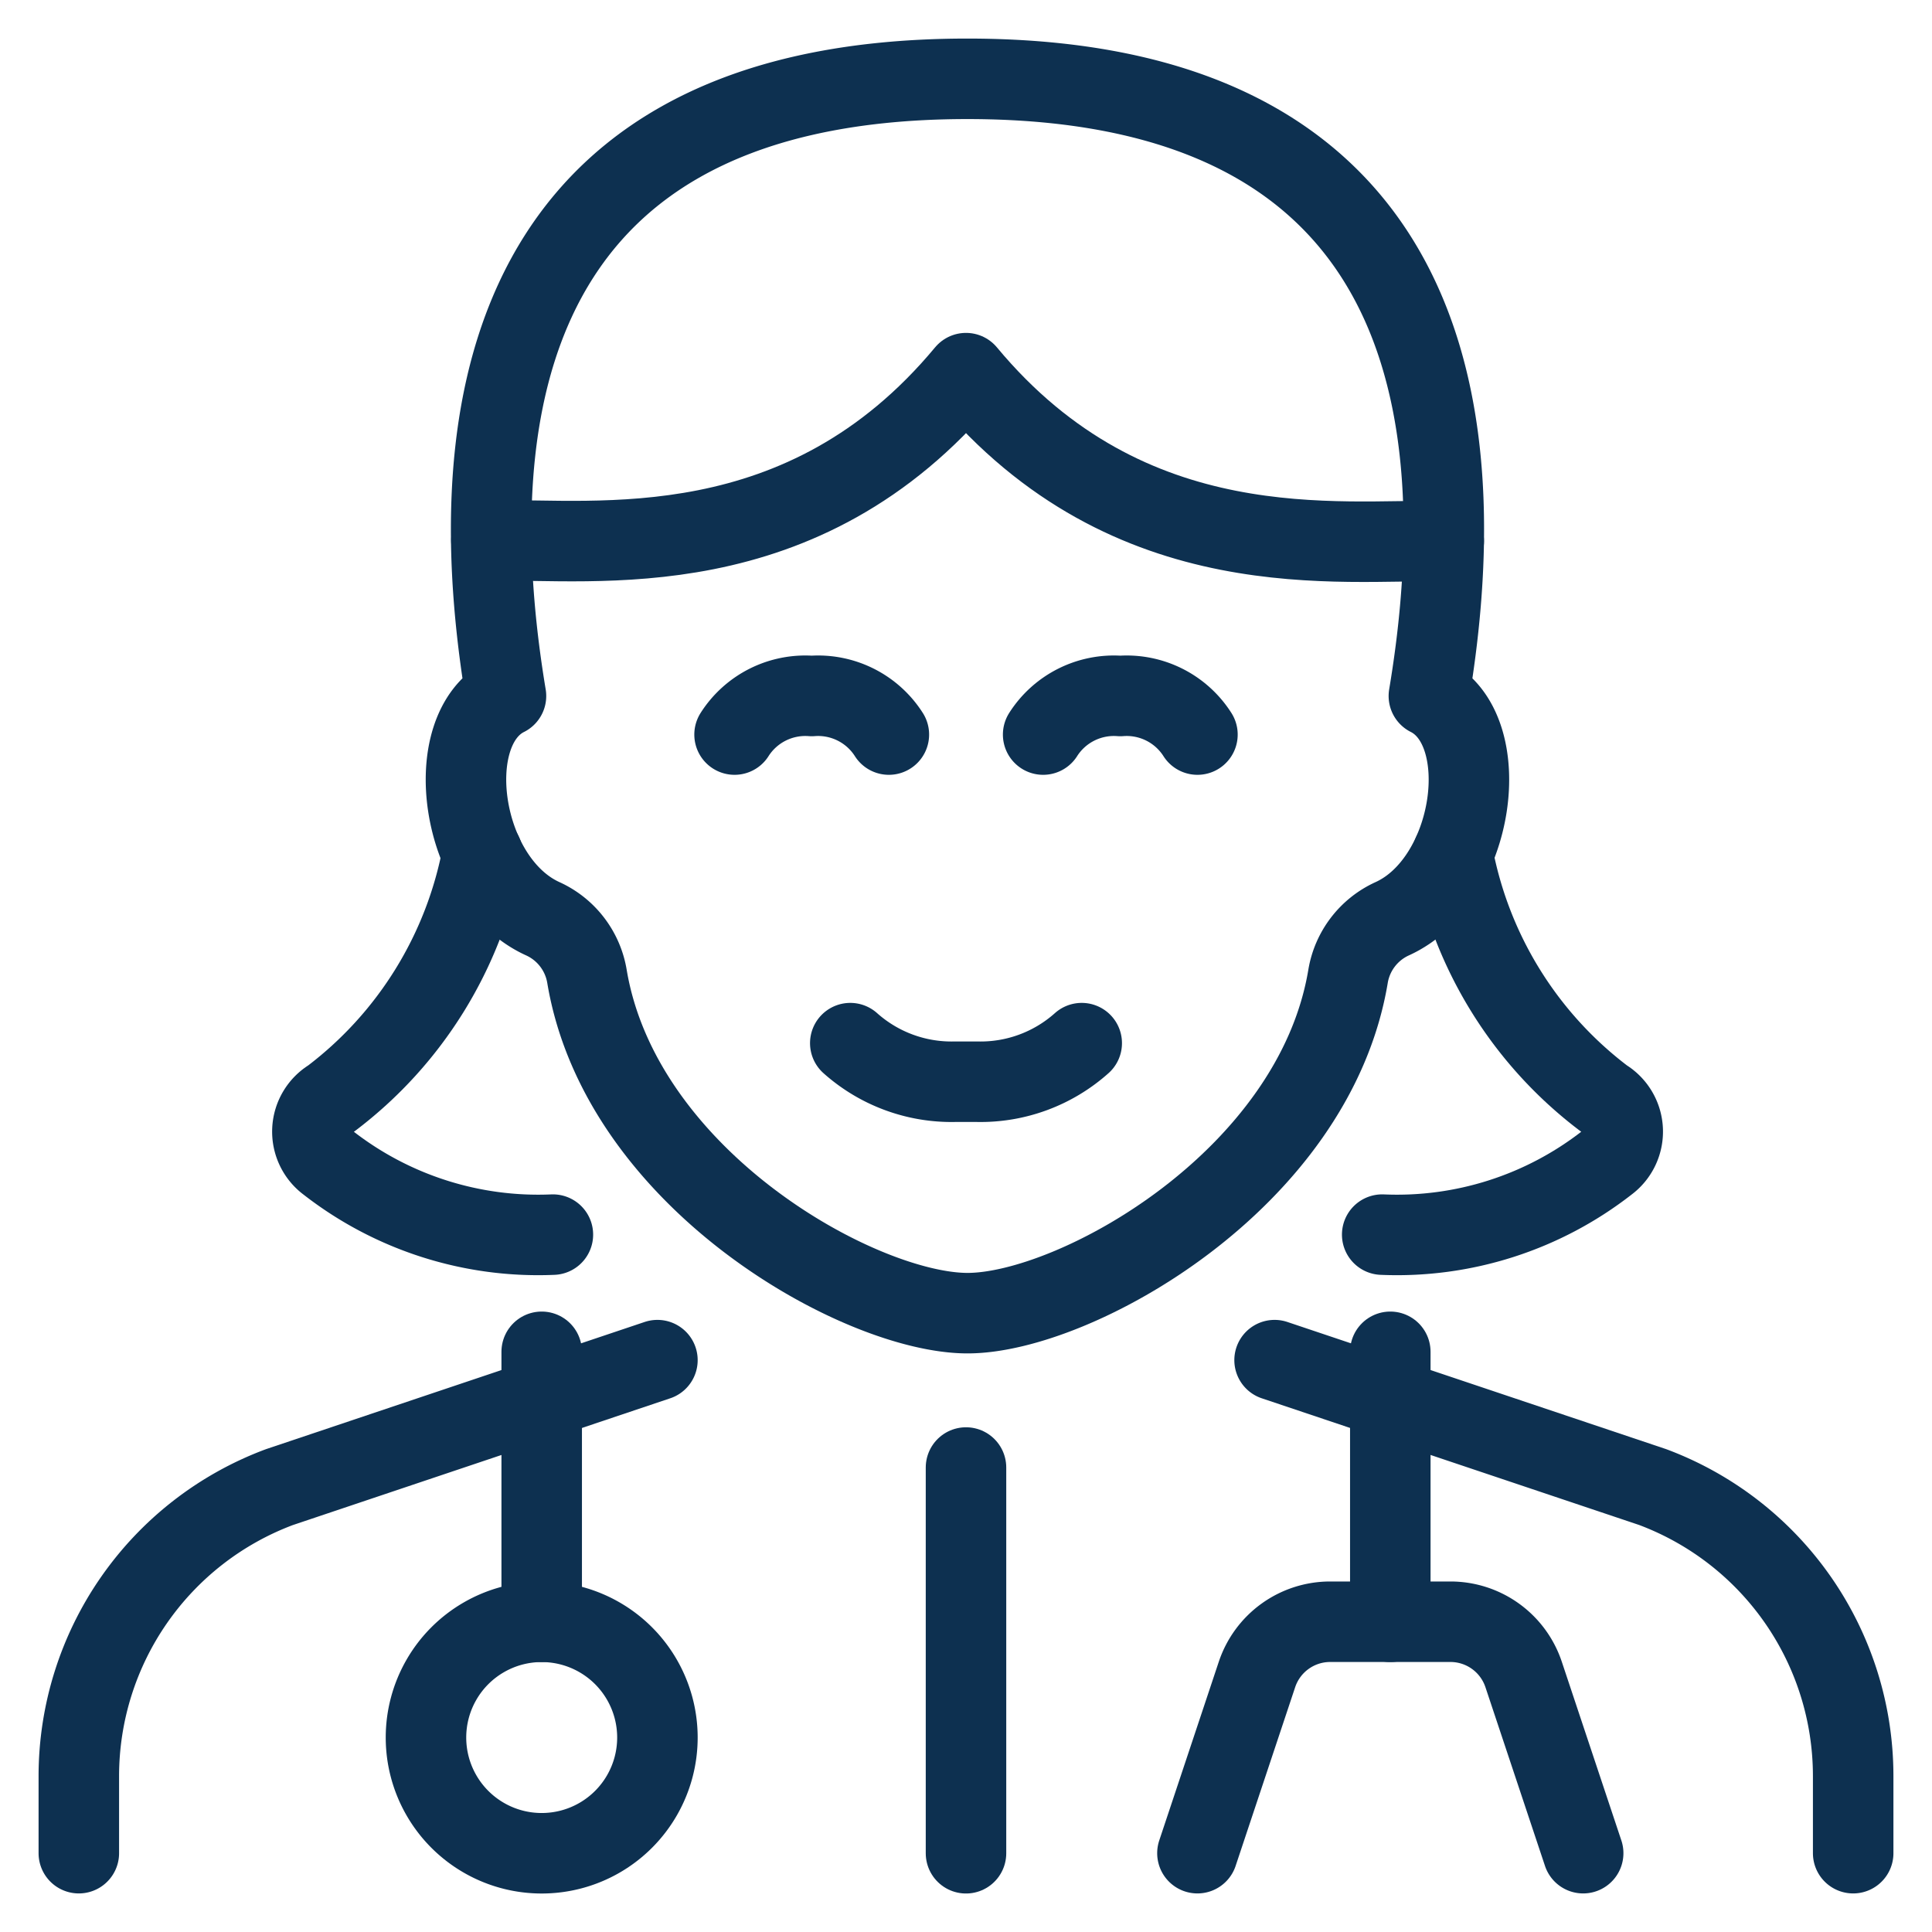
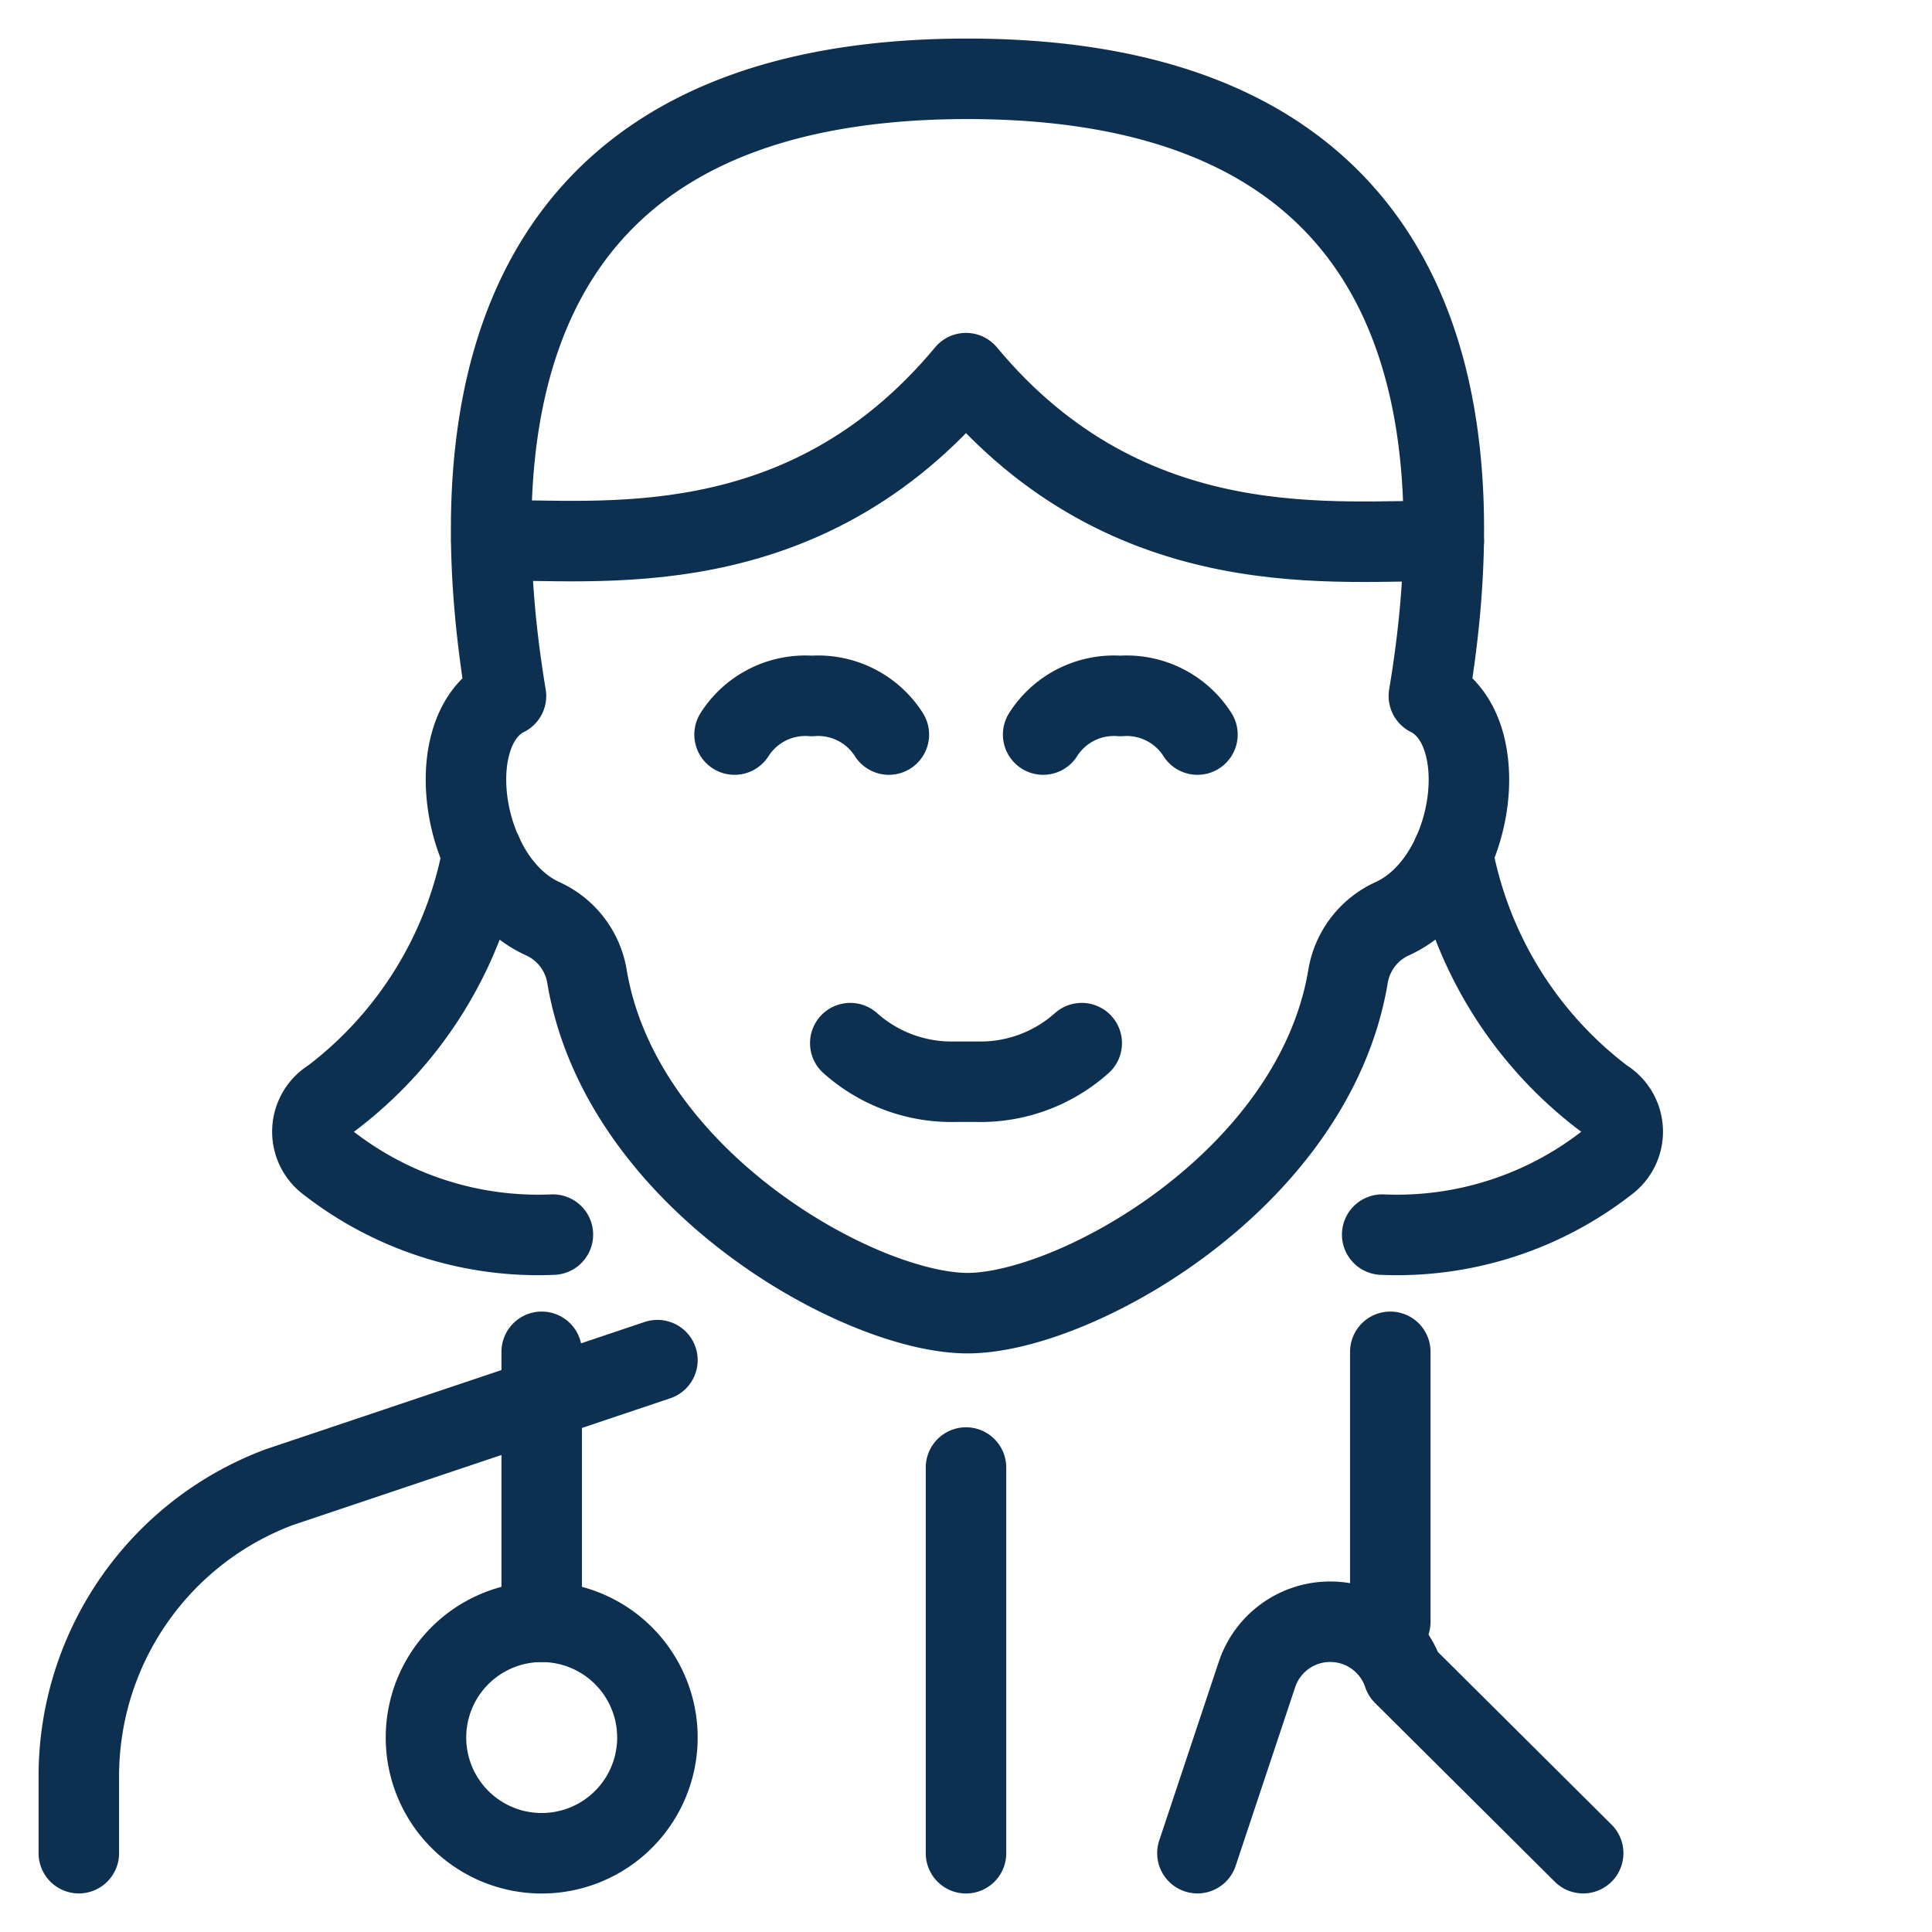
<svg xmlns="http://www.w3.org/2000/svg" viewBox="-8 -8 384 384" height="384" width="384">
  <path d="M76.667 337.349a23 23 0 1 0 46 0 23 23 0 1 0 -46 0Z" fill="none" stroke="#0d3050" stroke-linecap="round" stroke-linejoin="round" stroke-width="16" />
  <path d="m99.667 314.349 0 -53.667" fill="none" stroke="#0d3050" stroke-linecap="round" stroke-linejoin="round" stroke-width="16" />
  <path d="m268.333 314.349 0 -53.667" fill="none" stroke="#0d3050" stroke-linecap="round" stroke-linejoin="round" stroke-width="16" />
-   <path d="m230 360.333 11.837 -35.527a15.333 15.333 0 0 1 14.551 -10.473h23.889a15.333 15.333 0 0 1 14.551 10.473L306.667 360.333" fill="none" stroke="#0d3050" stroke-linecap="round" stroke-linejoin="round" stroke-width="16" />
-   <path d="M360.333 360.333v-15.333a61.333 61.333 0 0 0 -39.867 -57.439L245.333 262.338" fill="none" stroke="#0d3050" stroke-linecap="round" stroke-linejoin="round" stroke-width="16" />
+   <path d="m230 360.333 11.837 -35.527a15.333 15.333 0 0 1 14.551 -10.473a15.333 15.333 0 0 1 14.551 10.473L306.667 360.333" fill="none" stroke="#0d3050" stroke-linecap="round" stroke-linejoin="round" stroke-width="16" />
  <path d="m122.667 262.338 -75.133 25.239A61.333 61.333 0 0 0 7.667 345v15.333" fill="none" stroke="#0d3050" stroke-linecap="round" stroke-linejoin="round" stroke-width="16" />
  <path d="m184 360.349 0 -76.667" fill="none" stroke="#0d3050" stroke-linecap="round" stroke-linejoin="round" stroke-width="16" />
  <path d="M161 199.333a30.222 30.222 0 0 0 20.823 7.667h4.355A30.191 30.191 0 0 0 207 199.333" fill="none" stroke="#0d3050" stroke-linecap="round" stroke-linejoin="round" stroke-width="16" />
  <path d="M168.667 138a16.667 16.667 0 0 0 -15.333 -7.667A16.667 16.667 0 0 0 138 138" fill="none" stroke="#0d3050" stroke-linecap="round" stroke-linejoin="round" stroke-width="16" />
  <path d="M230 138a16.667 16.667 0 0 0 -15.333 -7.667 16.667 16.667 0 0 0 -15.333 7.667" fill="none" stroke="#0d3050" stroke-linecap="round" stroke-linejoin="round" stroke-width="16" />
  <path d="M184.307 253c21.267 0 68.847 -26.389 75.624 -66.93a15.333 15.333 0 0 1 8.771 -11.454C285.2 167.133 289.371 137.034 276 130.333c7.667 -45.785 7.667 -122.667 -91.724 -122.667s-99.314 76.881 -91.709 122.667c-13.355 6.685 -9.2 36.8 7.329 44.283a15.333 15.333 0 0 1 8.771 11.454C115.46 226.627 163.039 253 184.307 253Z" fill="none" stroke="#0d3050" stroke-linecap="round" stroke-linejoin="round" stroke-width="16" />
  <path d="M89.669 99.437c20.516 -0.475 61.855 5.796 94.331 -33.273 32.629 39.253 74.689 32.89 94.959 33.411" fill="none" stroke="#0d3050" stroke-linecap="round" stroke-linejoin="round" stroke-width="16" />
  <path d="M87.891 161.705a79.227 79.227 0 0 1 -30.069 48.637 7.667 7.667 0 0 0 -0.629 12.742 67.896 67.896 0 0 0 44.697 14.306" fill="none" stroke="#0d3050" stroke-linecap="round" stroke-linejoin="round" stroke-width="16" />
  <path d="M280.738 161.705a79.105 79.105 0 0 0 30.069 48.637 7.667 7.667 0 0 1 0.613 12.742 67.865 67.865 0 0 1 -44.697 14.306" fill="none" stroke="#0d3050" stroke-linecap="round" stroke-linejoin="round" stroke-width="16" />
</svg>